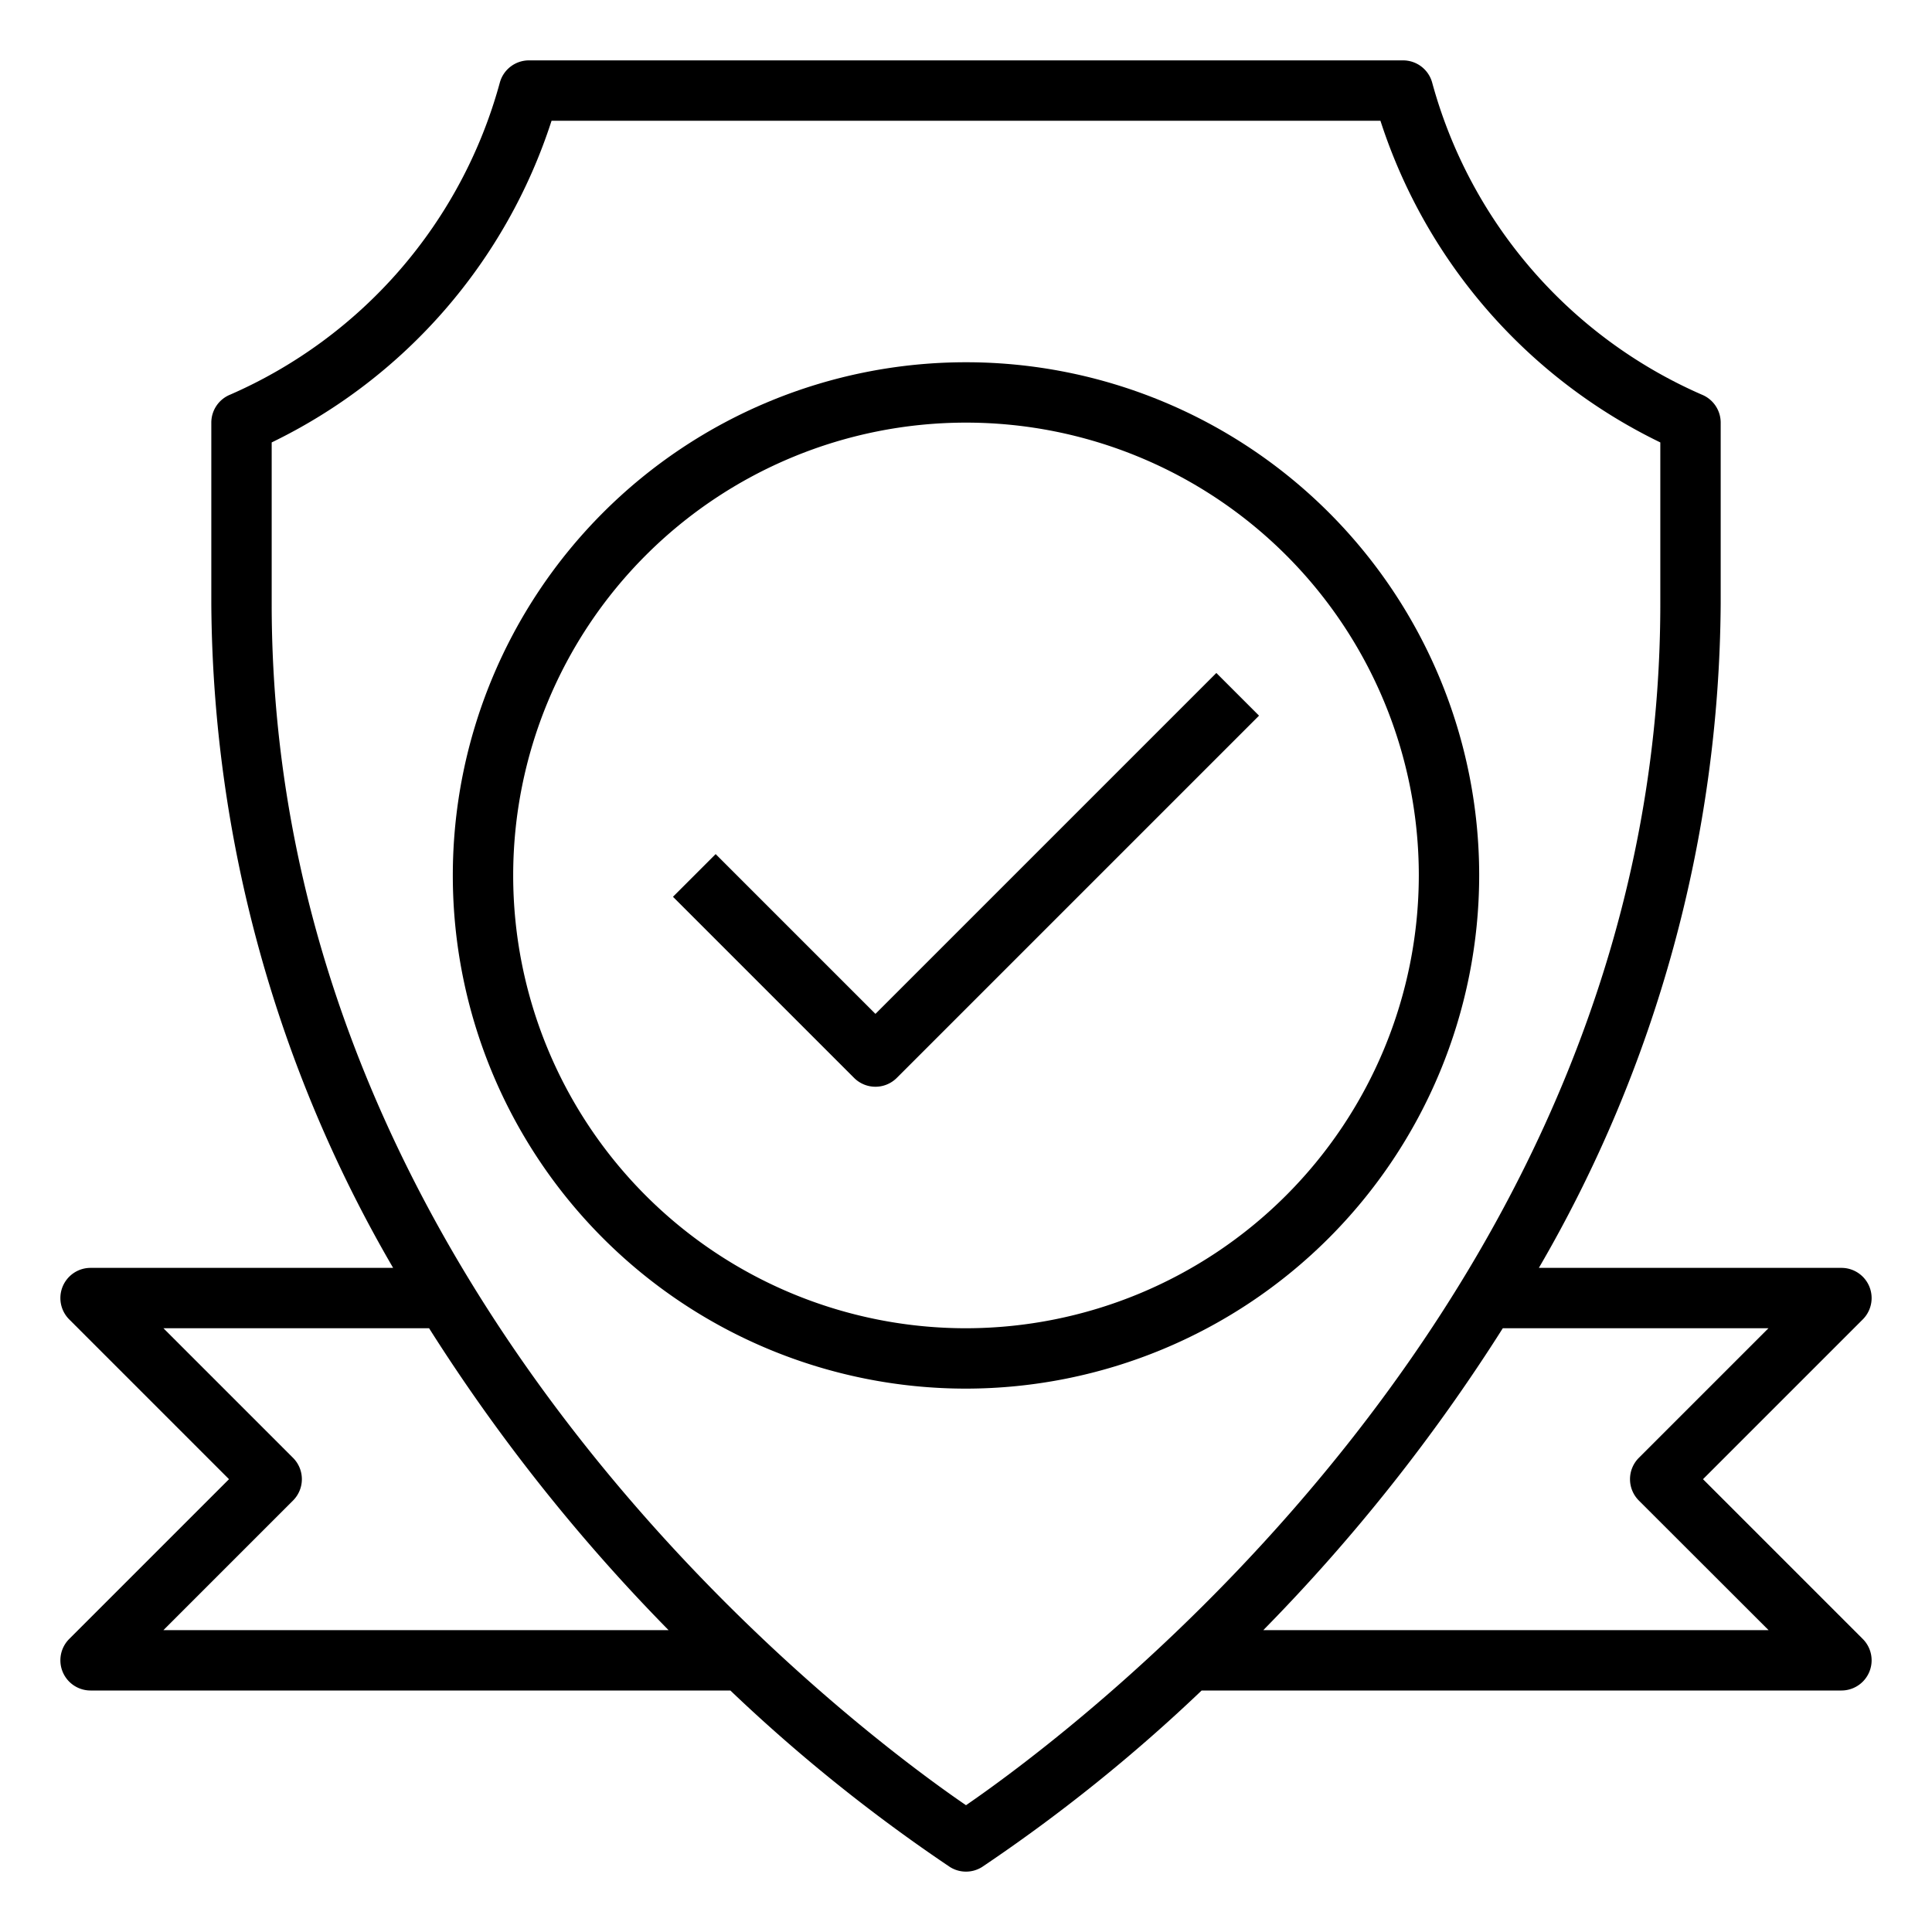
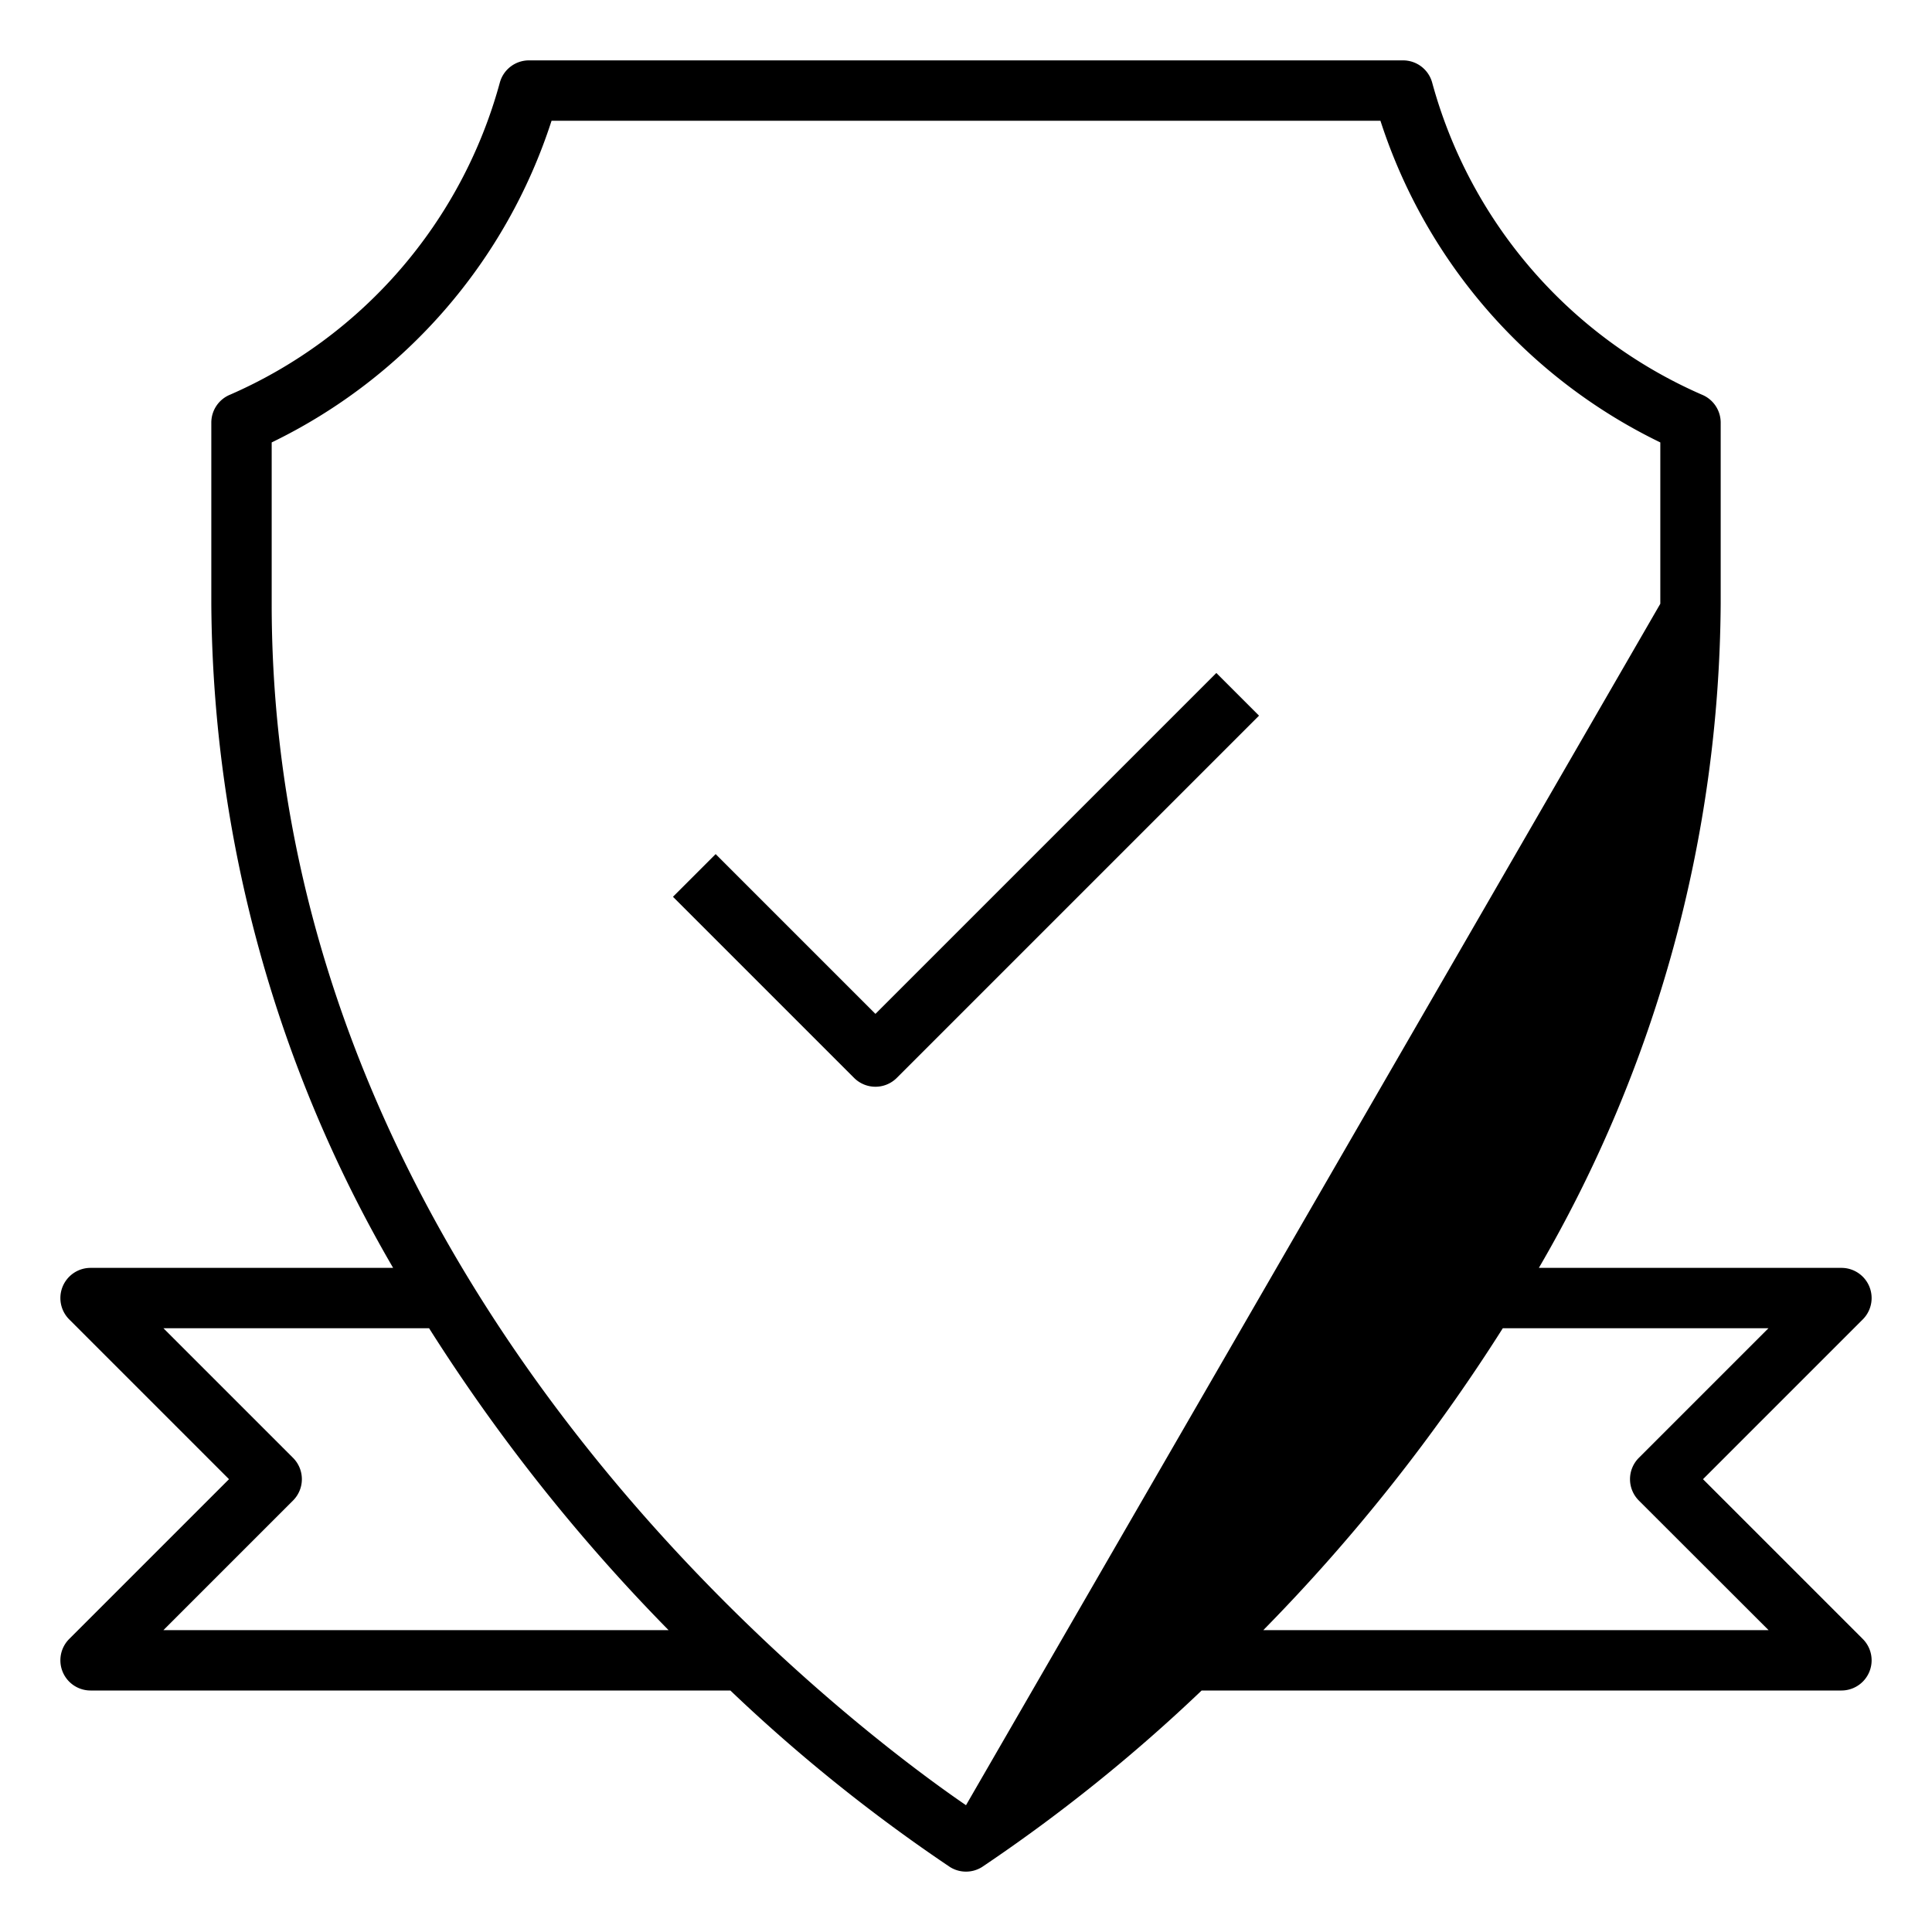
<svg xmlns="http://www.w3.org/2000/svg" viewBox="0 0 64 64" width="512" height="512">
  <g id="Security_Right" data-name="Security Right">
    <path d="M29,33.586l-5.293-5.293-1.414,1.414,6,6a1,1,0,0,0,1.414,0l12-12-1.414-1.414Z" />
-     <path d="M56.414,49l5.293-5.293A1,1,0,0,0,61,42H50.977A44.225,44.225,0,0,0,57,20V14a1,1,0,0,0-.625-.927A15.816,15.816,0,0,1,47.444,2.742,1,1,0,0,0,46.478,2H17.522a1,1,0,0,0-.966.742A15.816,15.816,0,0,1,7.625,13.073,1,1,0,0,0,7,14v6a44.225,44.225,0,0,0,6.023,22H3a1,1,0,0,0-.707,1.707L7.586,49,2.293,54.293A1,1,0,0,0,3,56H24.194a54.944,54.944,0,0,0,7.276,5.848,1,1,0,0,0,1.06,0A54.944,54.944,0,0,0,39.806,56H61a1,1,0,0,0,.707-1.707Zm-46.707.707a1,1,0,0,0,0-1.414L5.414,44h8.8a60.121,60.121,0,0,0,7.933,10H5.414ZM32,59.8C28.507,57.409,9,43.02,9,20V14.656A17.983,17.983,0,0,0,18.271,4H45.729A17.983,17.983,0,0,0,55,14.656V20C55,42.992,35.492,57.4,32,59.8ZM41.849,54a60.121,60.121,0,0,0,7.933-10h8.8l-4.293,4.293a1,1,0,0,0,0,1.414L58.586,54Z" />
-     <path d="M49,29A17,17,0,1,0,32,46,17.019,17.019,0,0,0,49,29ZM32,44A15,15,0,1,1,47,29,15.017,15.017,0,0,1,32,44Z" />
+     <path d="M56.414,49l5.293-5.293A1,1,0,0,0,61,42H50.977A44.225,44.225,0,0,0,57,20V14a1,1,0,0,0-.625-.927A15.816,15.816,0,0,1,47.444,2.742,1,1,0,0,0,46.478,2H17.522a1,1,0,0,0-.966.742A15.816,15.816,0,0,1,7.625,13.073,1,1,0,0,0,7,14v6a44.225,44.225,0,0,0,6.023,22H3a1,1,0,0,0-.707,1.707L7.586,49,2.293,54.293A1,1,0,0,0,3,56H24.194a54.944,54.944,0,0,0,7.276,5.848,1,1,0,0,0,1.06,0A54.944,54.944,0,0,0,39.806,56H61a1,1,0,0,0,.707-1.707Zm-46.707.707a1,1,0,0,0,0-1.414L5.414,44h8.8a60.121,60.121,0,0,0,7.933,10H5.414ZM32,59.8C28.507,57.409,9,43.02,9,20V14.656A17.983,17.983,0,0,0,18.271,4H45.729A17.983,17.983,0,0,0,55,14.656V20ZM41.849,54a60.121,60.121,0,0,0,7.933-10h8.8l-4.293,4.293a1,1,0,0,0,0,1.414L58.586,54Z" />
  </g>
</svg>